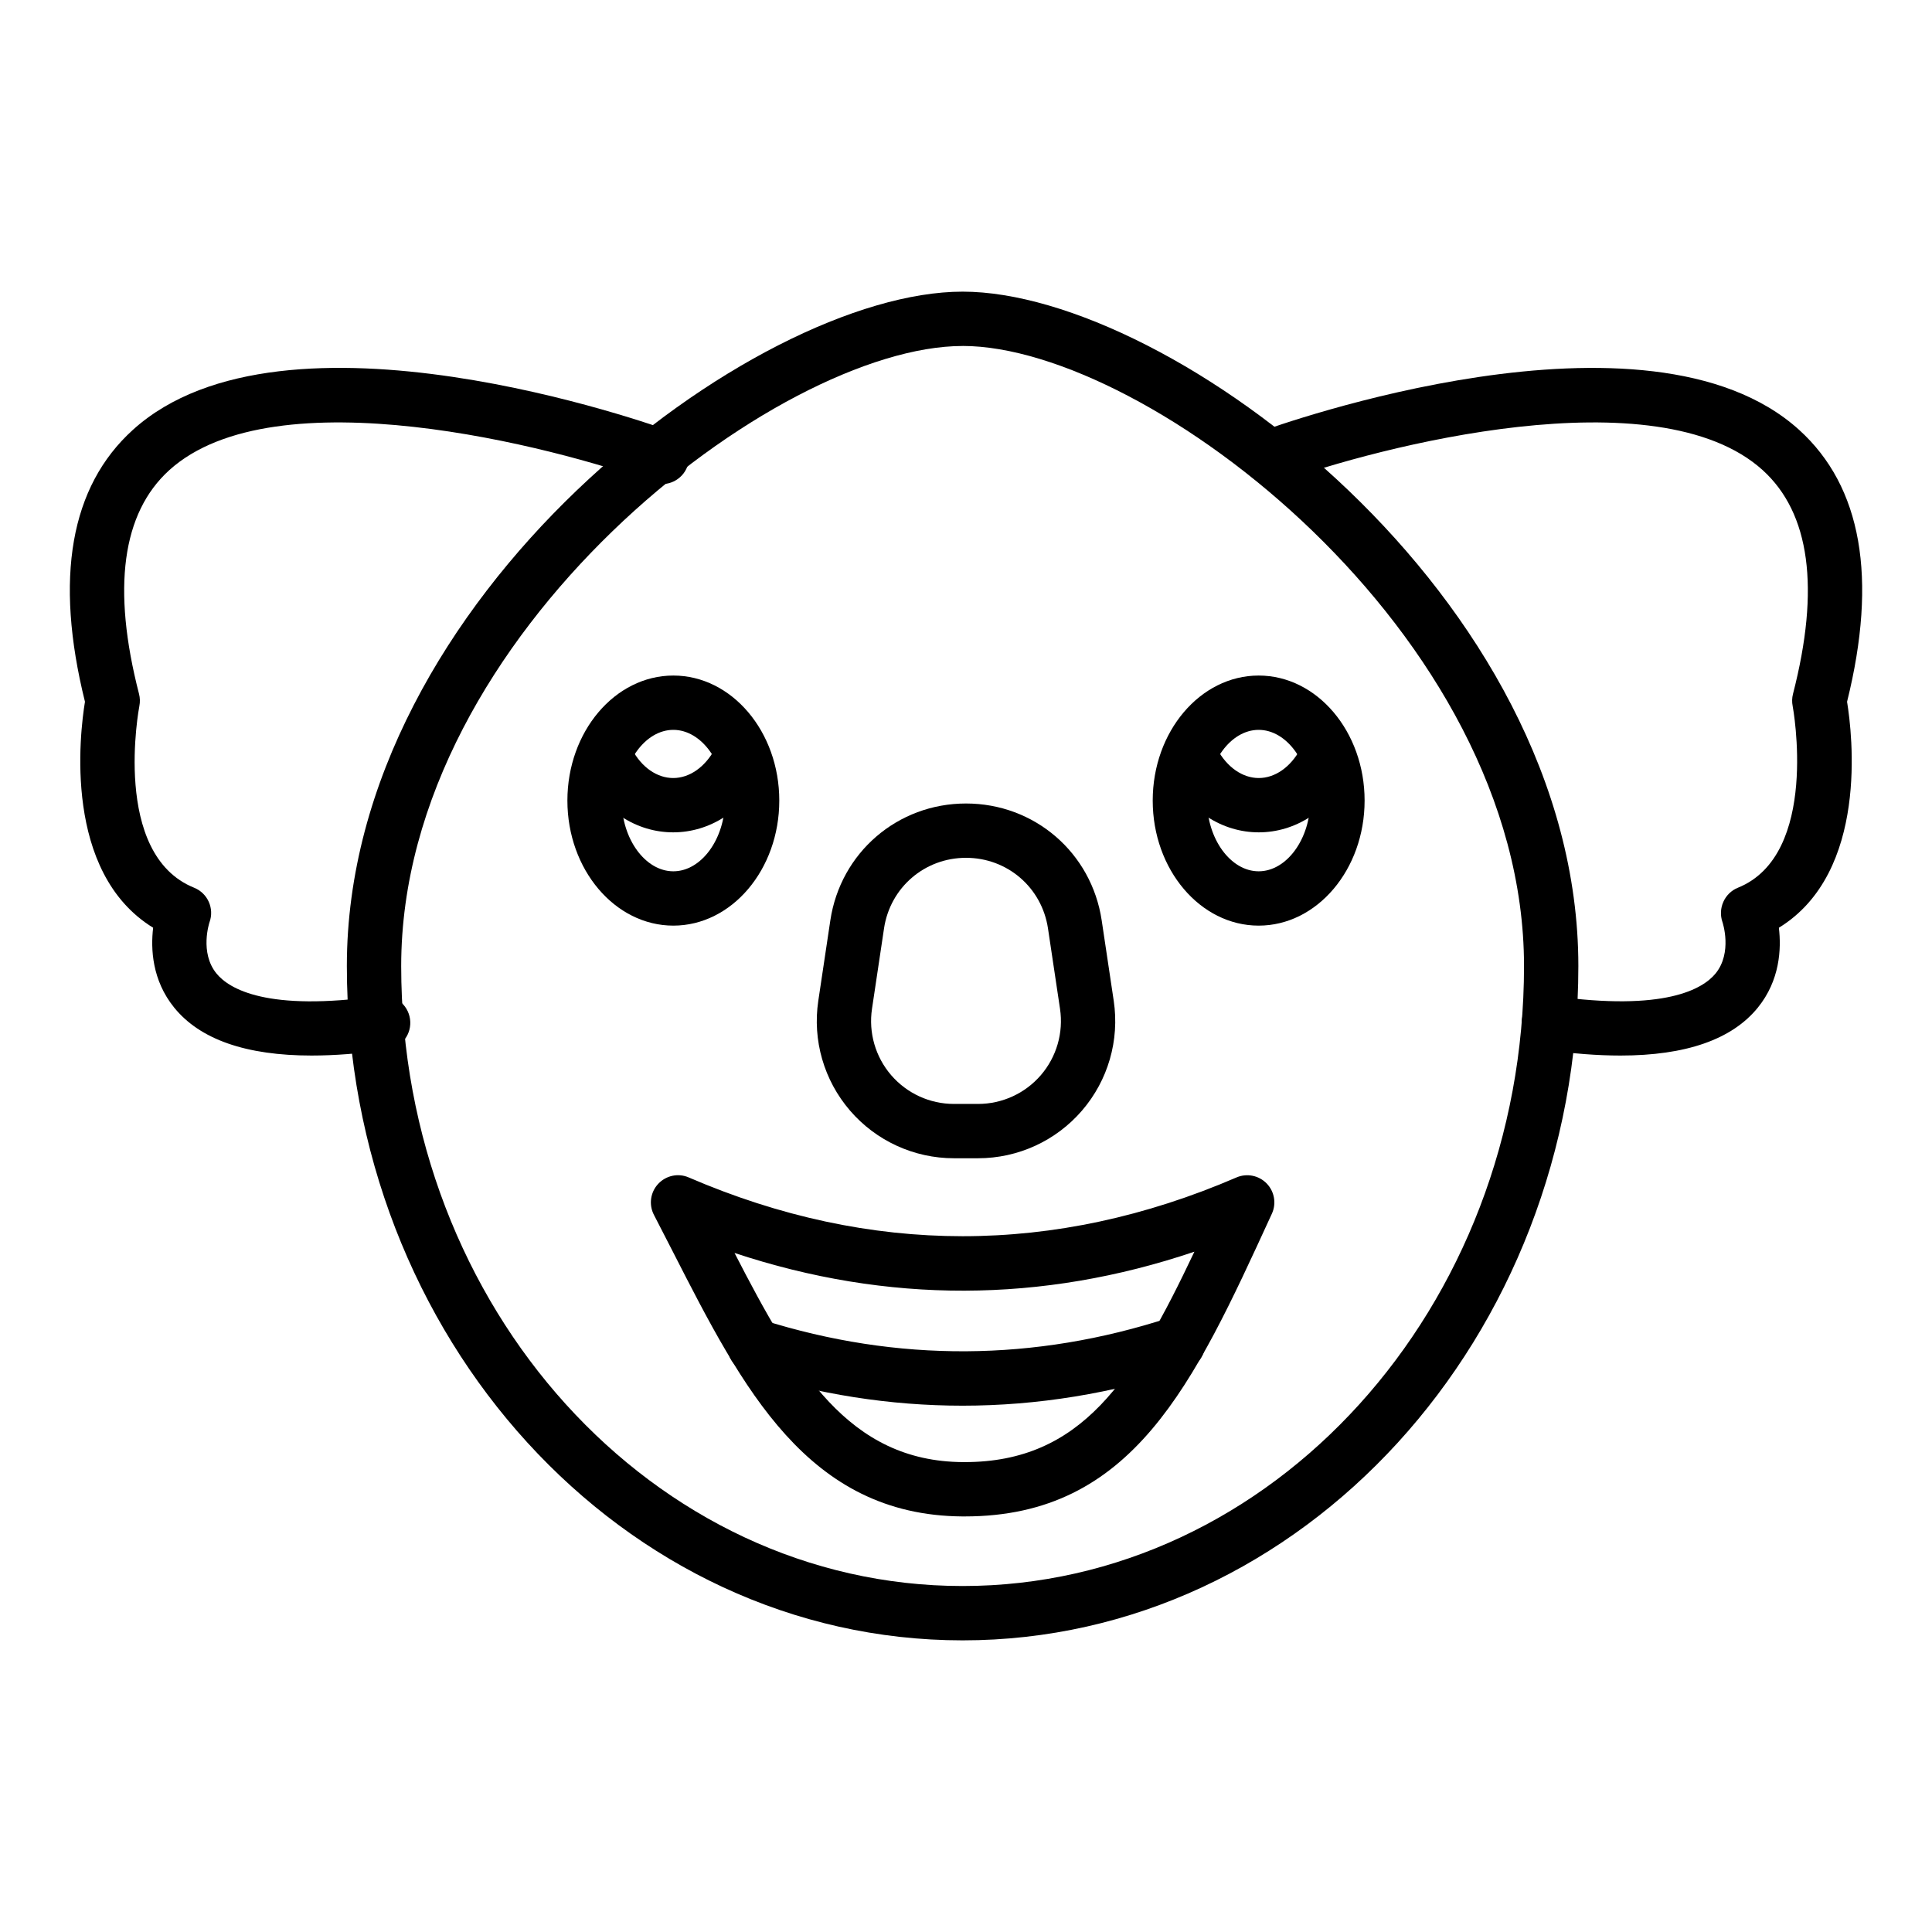
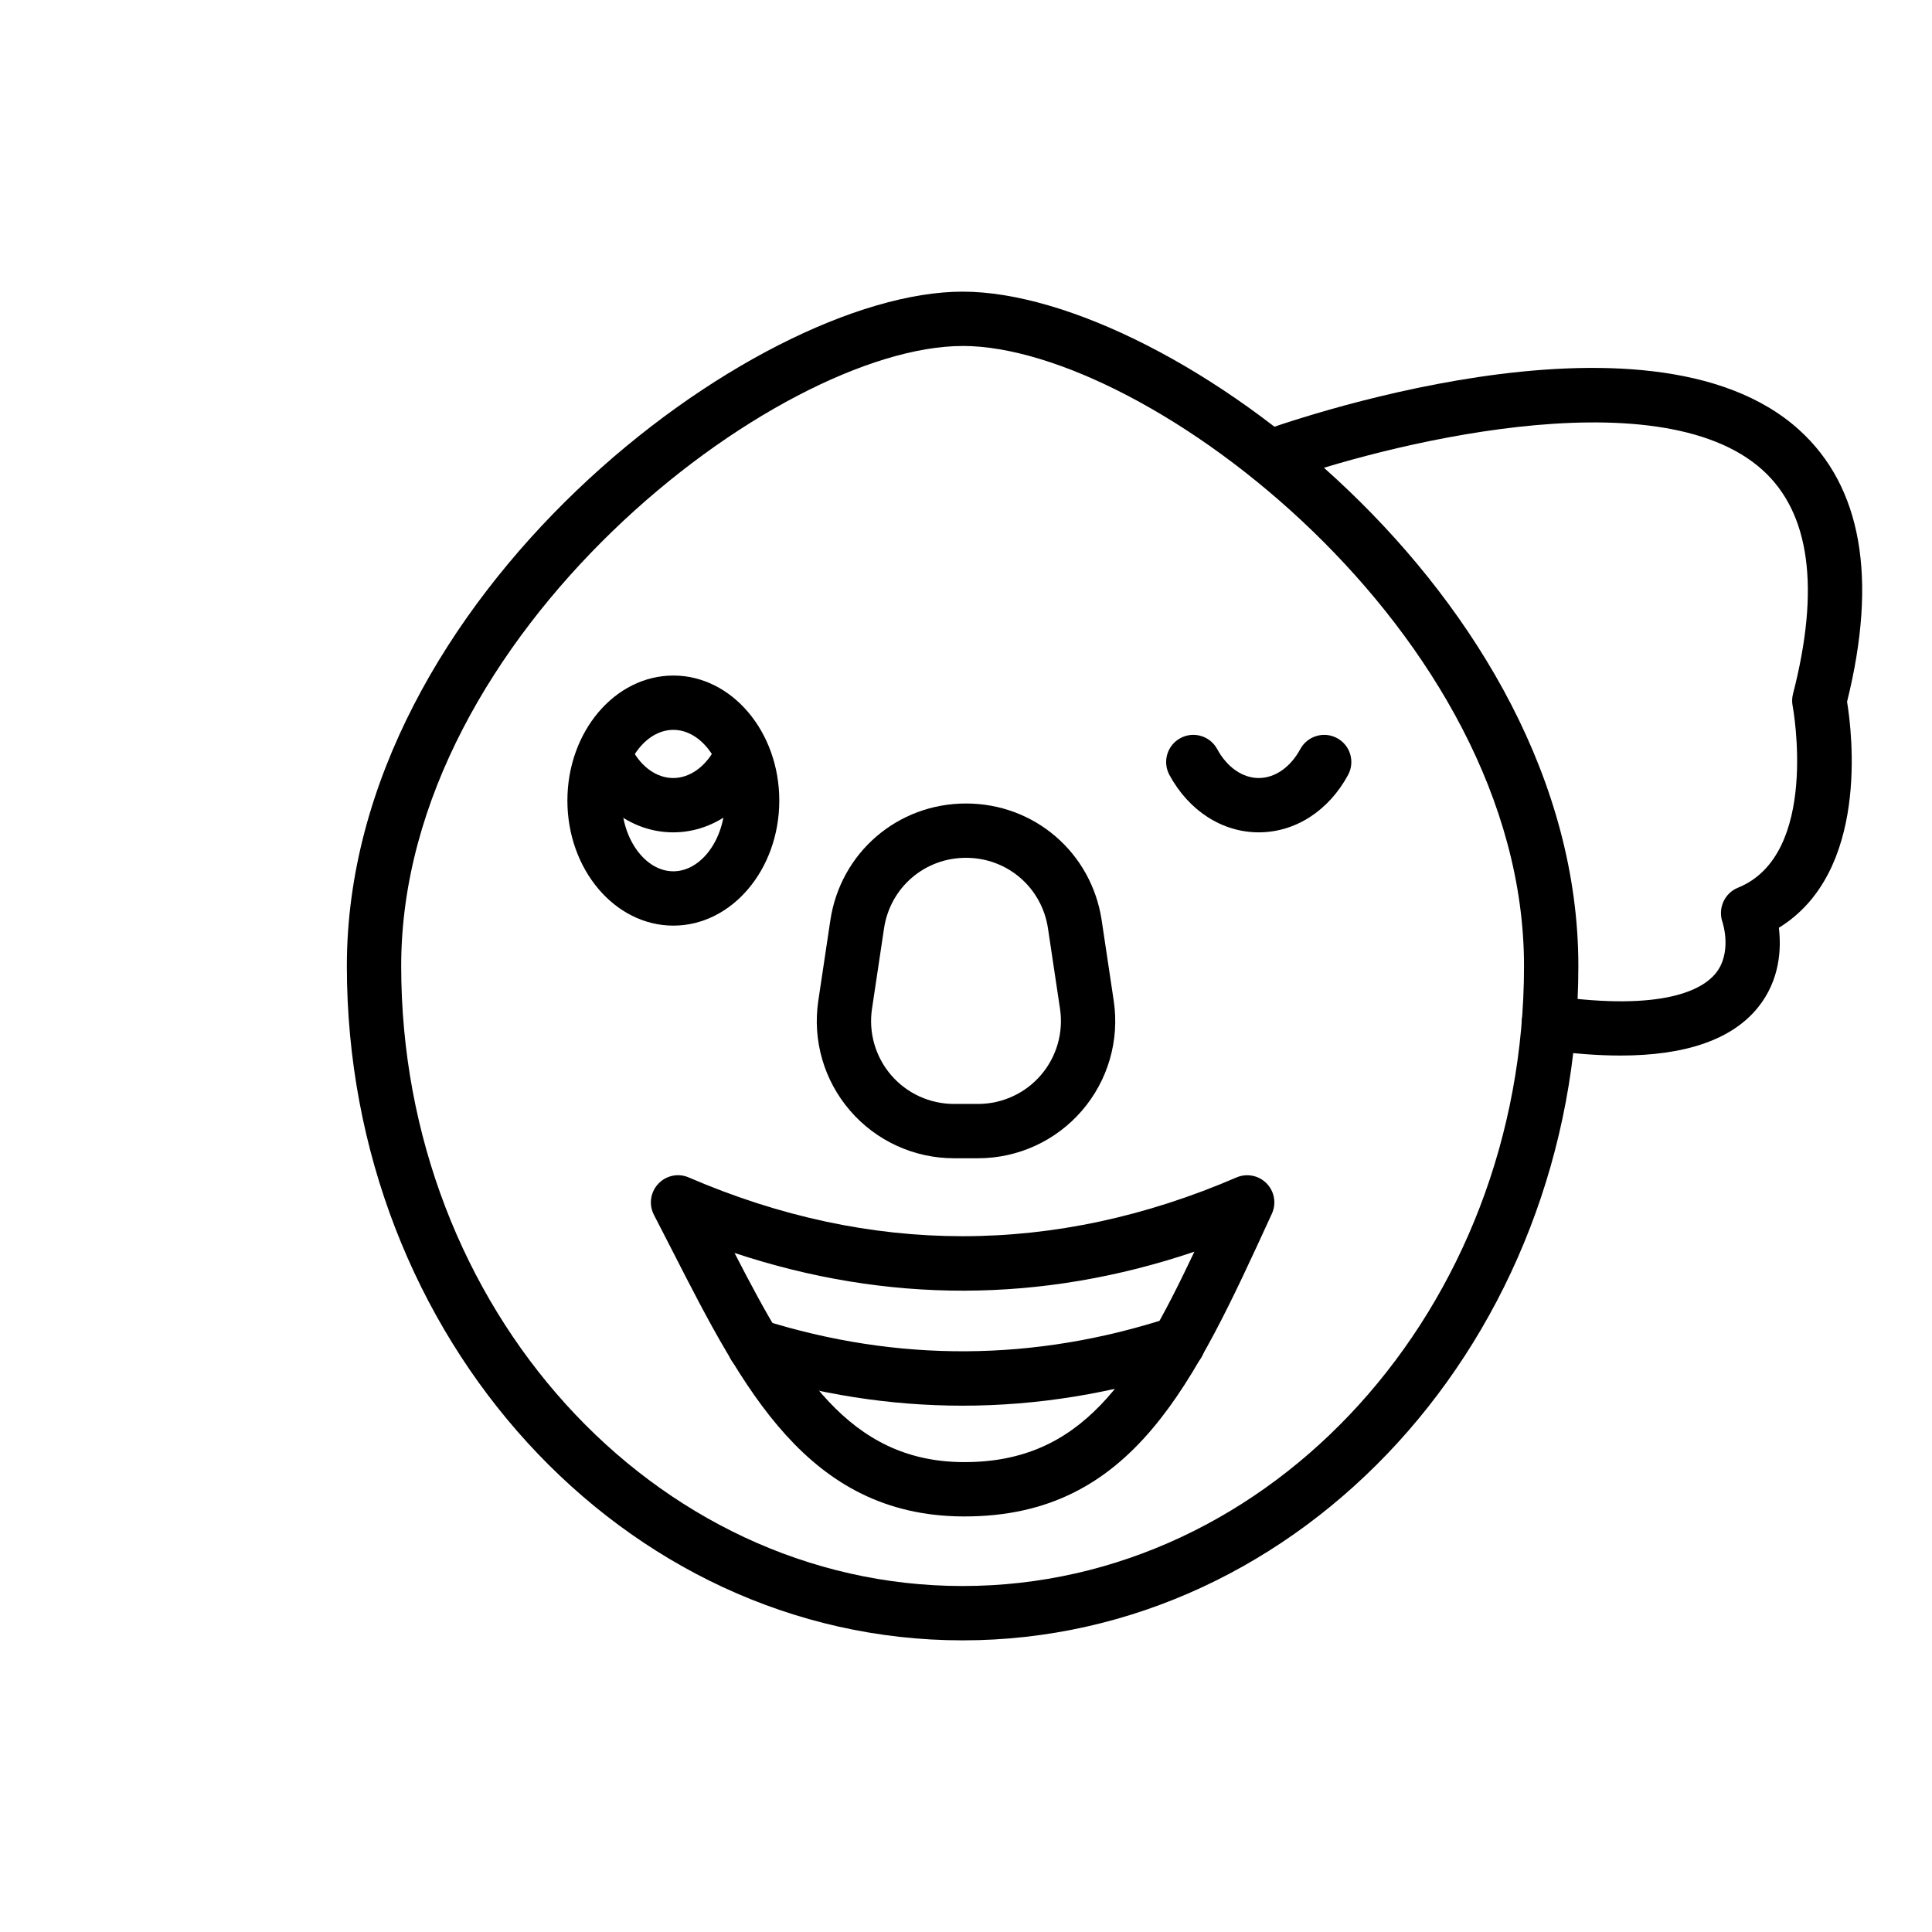
<svg xmlns="http://www.w3.org/2000/svg" fill="#000000" width="800px" height="800px" version="1.1" viewBox="144 144 512 512">
  <g>
    <path d="m399.1 578.71c-89.977 0-163.18-80.168-163.18-178.71 0-97.805 108.04-178.71 163.18-178.71 55.141 0.004 163.18 80.91 163.18 178.71 0 98.539-73.199 178.71-163.18 178.71zm0-343.02c-48.988 0-148.78 76.055-148.78 164.31 0 90.605 66.742 164.31 148.78 164.31 82.039 0.004 148.78-73.703 148.78-164.31 0-88.258-99.789-164.32-148.78-164.32z" />
    <path d="m573.4 423.73c-6.031 0-12.676-0.512-19.938-1.539-3.938-0.555-6.672-4.195-6.117-8.133 0.559-3.941 4.188-6.672 8.137-6.121 29.805 4.203 39.812-1.906 43.125-5.91 4.586-5.566 1.887-13.602 1.859-13.676-1.25-3.621 0.539-7.652 4.09-9.09 21.738-8.766 14.598-47.758 14.52-48.145-0.215-1.062-0.184-2.156 0.086-3.211 7.211-27.98 4.512-47.934-8.016-59.301-28.051-25.422-101.97-6.262-128.09 3.262-3.719 1.355-7.863-0.57-9.227-4.293-1.363-3.731 0.555-7.863 4.289-9.23 4.16-1.52 102.46-36.863 142.69-0.406 16.555 15.008 20.82 39.234 12.684 72.035 1.379 8.441 5.832 45.215-18.07 59.891 0.668 5.594 0.293 13.918-5.562 21.148-6.856 8.461-19.078 12.719-36.453 12.719z" />
-     <path d="m226.6 423.73c-17.375 0-29.598-4.258-36.453-12.723-5.856-7.231-6.231-15.555-5.562-21.148-23.902-14.676-19.449-51.449-18.07-59.891-8.137-32.801-3.871-57.031 12.684-72.035 40.211-36.465 138.52-1.117 142.69 0.406 3.731 1.363 5.652 5.496 4.289 9.23-1.359 3.727-5.504 5.652-9.227 4.293-26.117-9.523-100.04-28.676-128.09-3.262-12.527 11.367-15.227 31.32-8.016 59.301 0.27 1.047 0.297 2.144 0.09 3.199-0.078 0.395-7.469 39.297 14.516 48.16 3.598 1.453 5.398 5.496 4.07 9.145-0.008 0.02-2.707 8.055 1.879 13.621 3.312 4.012 13.316 10.148 43.125 5.91 3.934-0.617 7.578 2.172 8.137 6.121 0.555 3.938-2.184 7.578-6.117 8.133-7.262 1.027-13.91 1.539-19.938 1.539z" />
+     <path d="m226.6 423.73z" />
    <path d="m403.19 450.95h-6.375c-10.594 0-20.637-4.606-27.547-12.629-6.914-8.027-9.98-18.633-8.41-29.113l3.188-21.297c2.688-17.945 17.809-30.977 35.957-30.977s33.27 13.031 35.957 30.977l3.188 21.297c1.57 10.48-1.496 21.086-8.41 29.113-6.914 8.023-16.953 12.629-27.547 12.629zm-24.914-60.902-3.188 21.297c-0.945 6.324 0.906 12.734 5.082 17.586 4.176 4.844 10.246 7.625 16.645 7.625h6.375c6.398 0 12.469-2.785 16.645-7.625 4.176-4.852 6.027-11.262 5.082-17.586l-3.188-21.297c-1.629-10.848-10.766-18.719-21.727-18.719s-20.102 7.871-21.727 18.719z" />
-     <path d="m477.56 389.3c-15.484 0-28.078-14.867-28.078-33.141 0-18.266 12.594-33.133 28.078-33.133 15.48 0 28.074 14.867 28.074 33.133 0 18.273-12.594 33.141-28.074 33.141zm0-51.879c-7.418 0-13.684 8.582-13.684 18.738 0 10.164 6.266 18.746 13.684 18.746 7.414 0 13.68-8.582 13.68-18.746 0-10.156-6.266-18.738-13.68-18.738z" />
    <path d="m322.44 389.3c-15.48 0-28.074-14.867-28.074-33.141 0-18.266 12.594-33.133 28.074-33.133 15.484 0 28.078 14.867 28.078 33.133 0 18.273-12.594 33.141-28.078 33.141zm0-51.879c-7.414 0-13.68 8.582-13.68 18.738 0 10.164 6.266 18.746 13.68 18.746 7.418 0 13.684-8.582 13.684-18.746 0-10.156-6.266-18.738-13.684-18.738z" />
    <path d="m477.58 364.58c-9.66 0-18.512-5.688-23.672-15.211-1.891-3.5-0.594-7.863 2.902-9.754 3.496-1.898 7.863-0.598 9.754 2.894 2.602 4.809 6.719 7.676 11.016 7.676s8.418-2.867 11.016-7.676c1.898-3.484 6.258-4.785 9.754-2.894 3.496 1.891 4.793 6.254 2.902 9.754-5.152 9.523-14.008 15.211-23.672 15.211z" />
    <path d="m322.41 364.58c-9.719 0-18.551-5.707-23.629-15.258-1.867-3.516-0.535-7.871 2.977-9.734 3.504-1.883 7.867-0.535 9.73 2.973 2.539 4.781 6.621 7.625 10.922 7.625 4.293 0 8.414-2.867 11.016-7.676 1.895-3.484 6.254-4.785 9.754-2.894 3.496 1.891 4.797 6.254 2.902 9.754-5.16 9.523-14.012 15.211-23.672 15.211z" />
    <path d="m399.67 545.87h-0.621c-41.031-0.289-58.289-34.062-76.562-69.82-1.699-3.316-3.418-6.691-5.184-10.086-1.406-2.699-0.961-5.988 1.113-8.215 2.07-2.227 5.316-2.938 8.121-1.707 48.145 20.75 96.977 20.762 145.13 0 2.754-1.188 5.922-0.543 8 1.574 2.082 2.137 2.637 5.328 1.391 8.035l-0.32 0.695c-20.379 44.398-36.496 79.523-81.066 79.523zm-61.012-69.824c16.137 31.34 30.273 55.215 60.492 55.426h0.484c30.945 0 44.77-21.684 60.891-55.758-40.504 13.668-81.355 13.766-121.87 0.332z" />
    <path d="m399.05 516.52c-19.141 0-38.277-3-57.285-8.988-3.793-1.195-5.894-5.242-4.699-9.031 1.191-3.797 5.234-5.875 9.027-4.703 35.785 11.281 72.078 11.07 107.88-0.617 3.801-1.242 7.844 0.828 9.078 4.606 1.234 3.781-0.828 7.844-4.606 9.074-19.711 6.434-39.555 9.66-59.395 9.66z" />
  </g>
</svg>